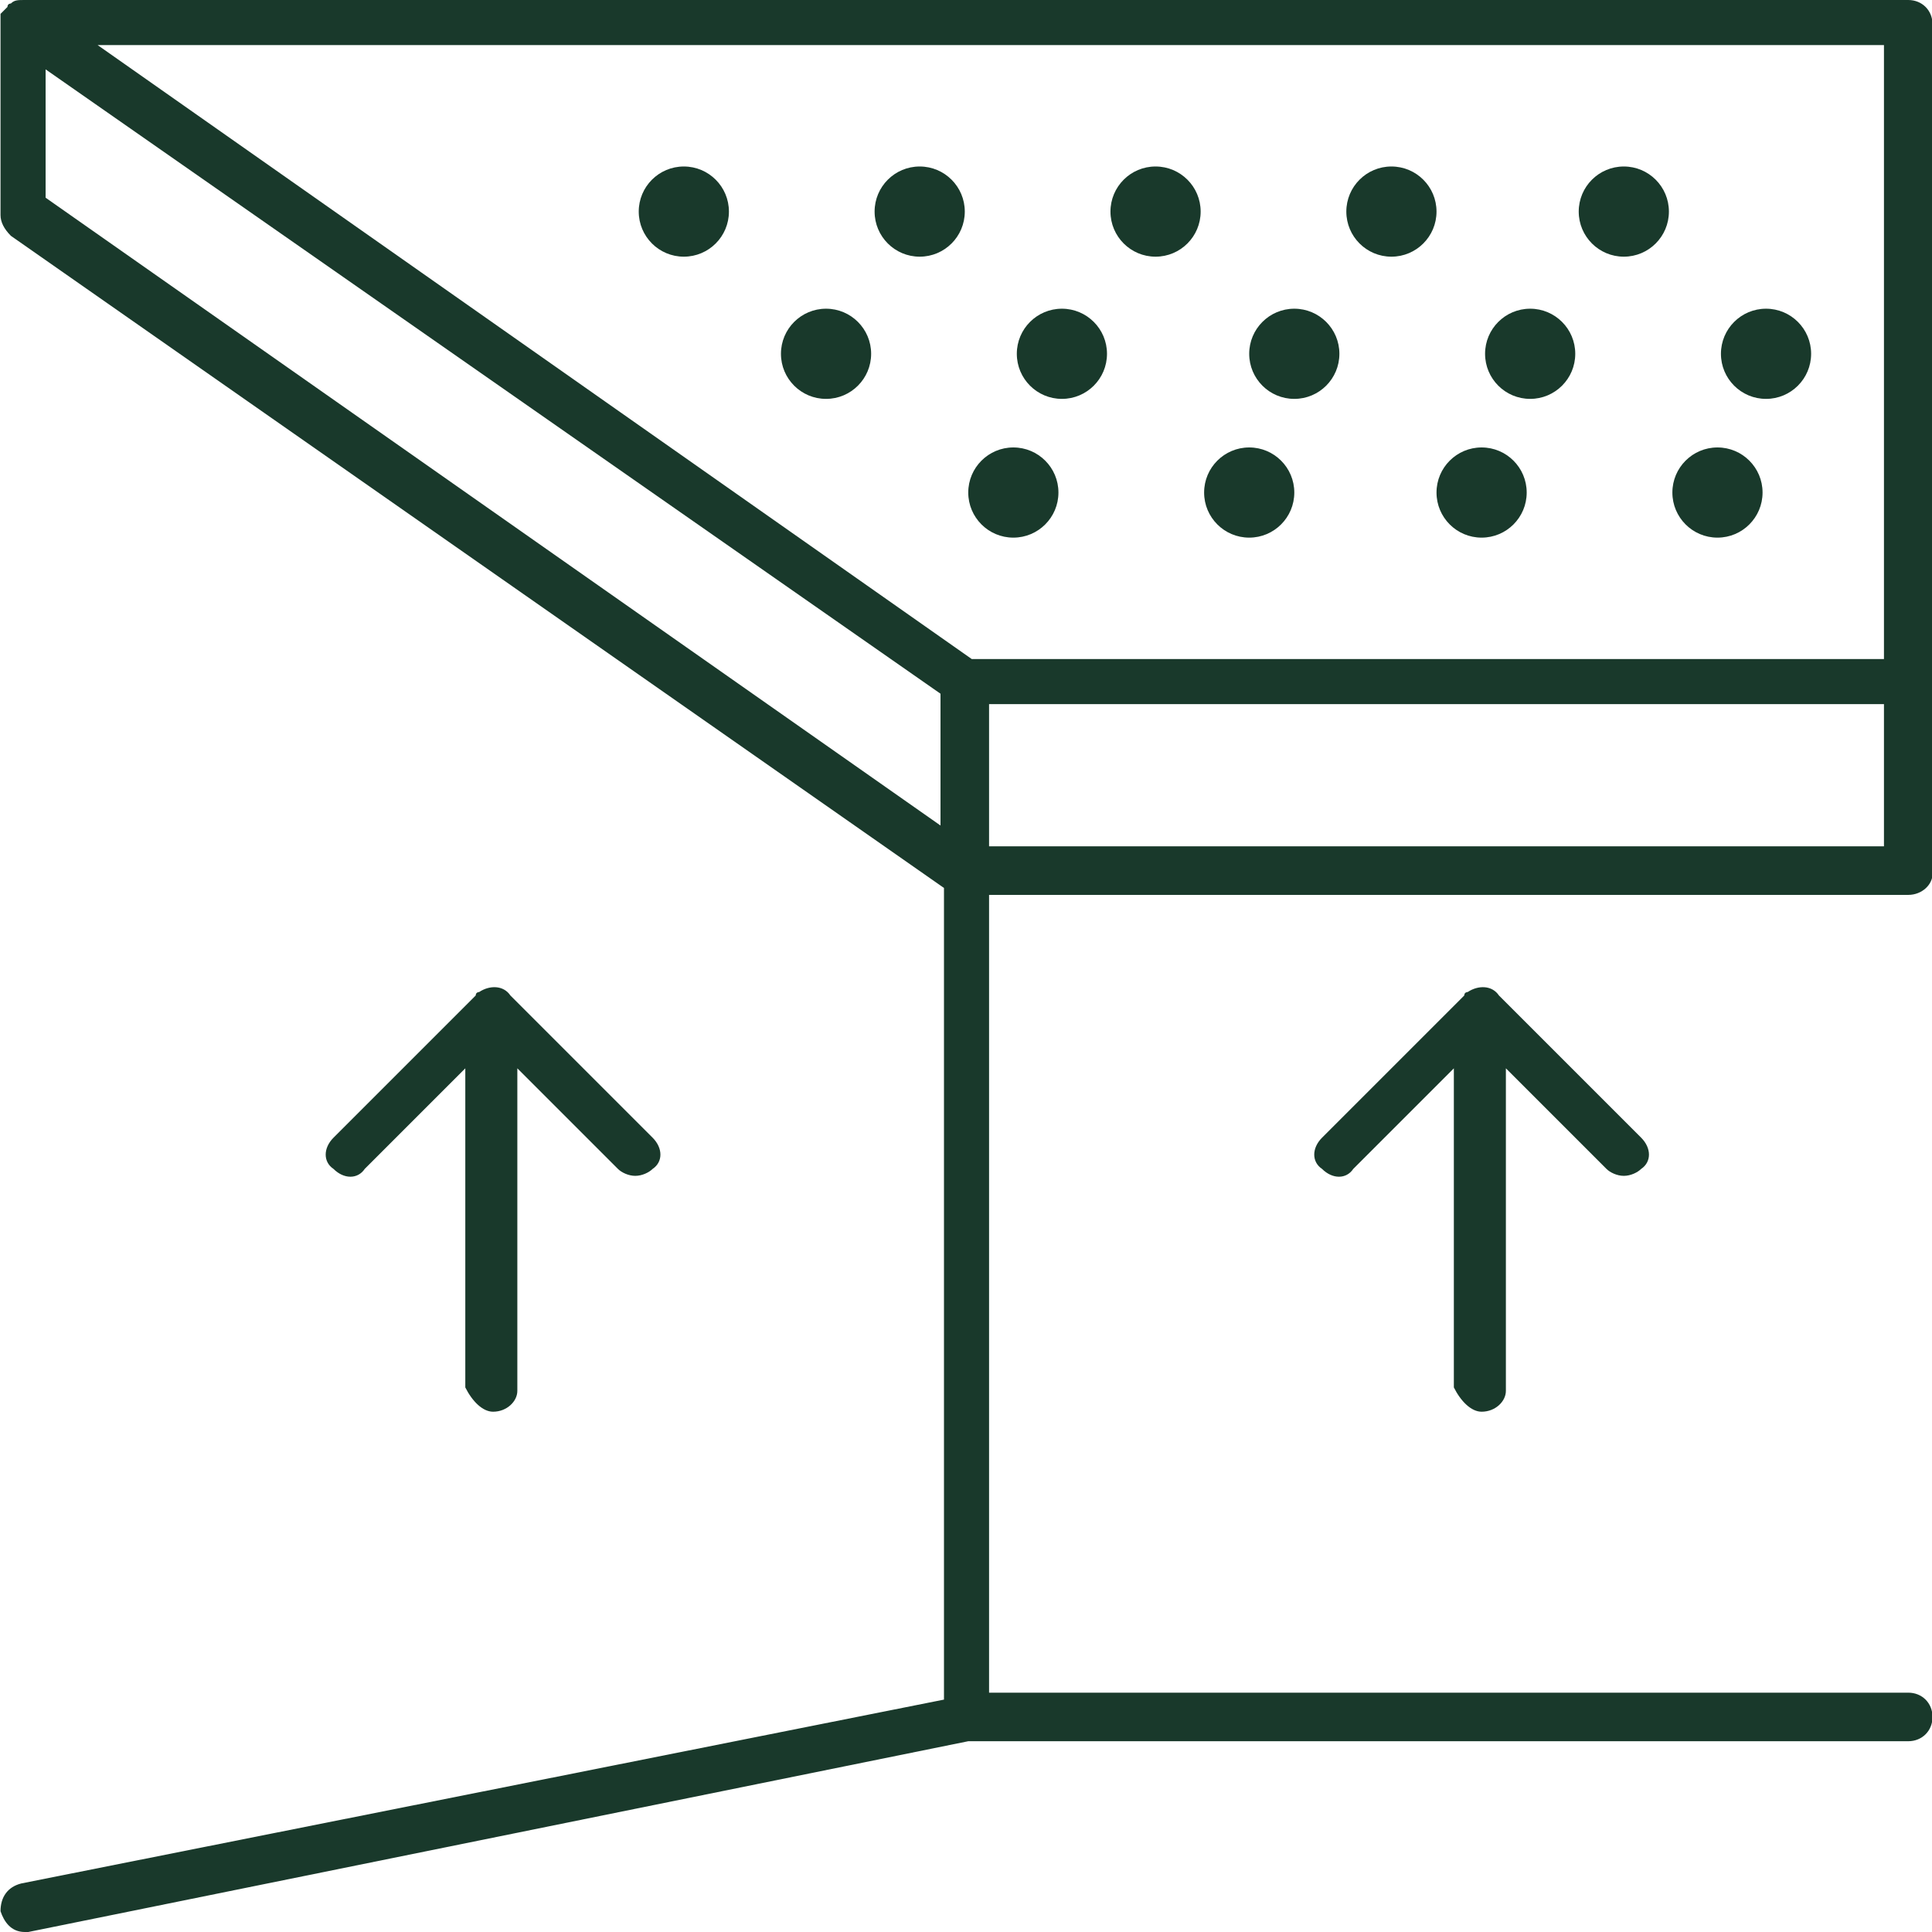
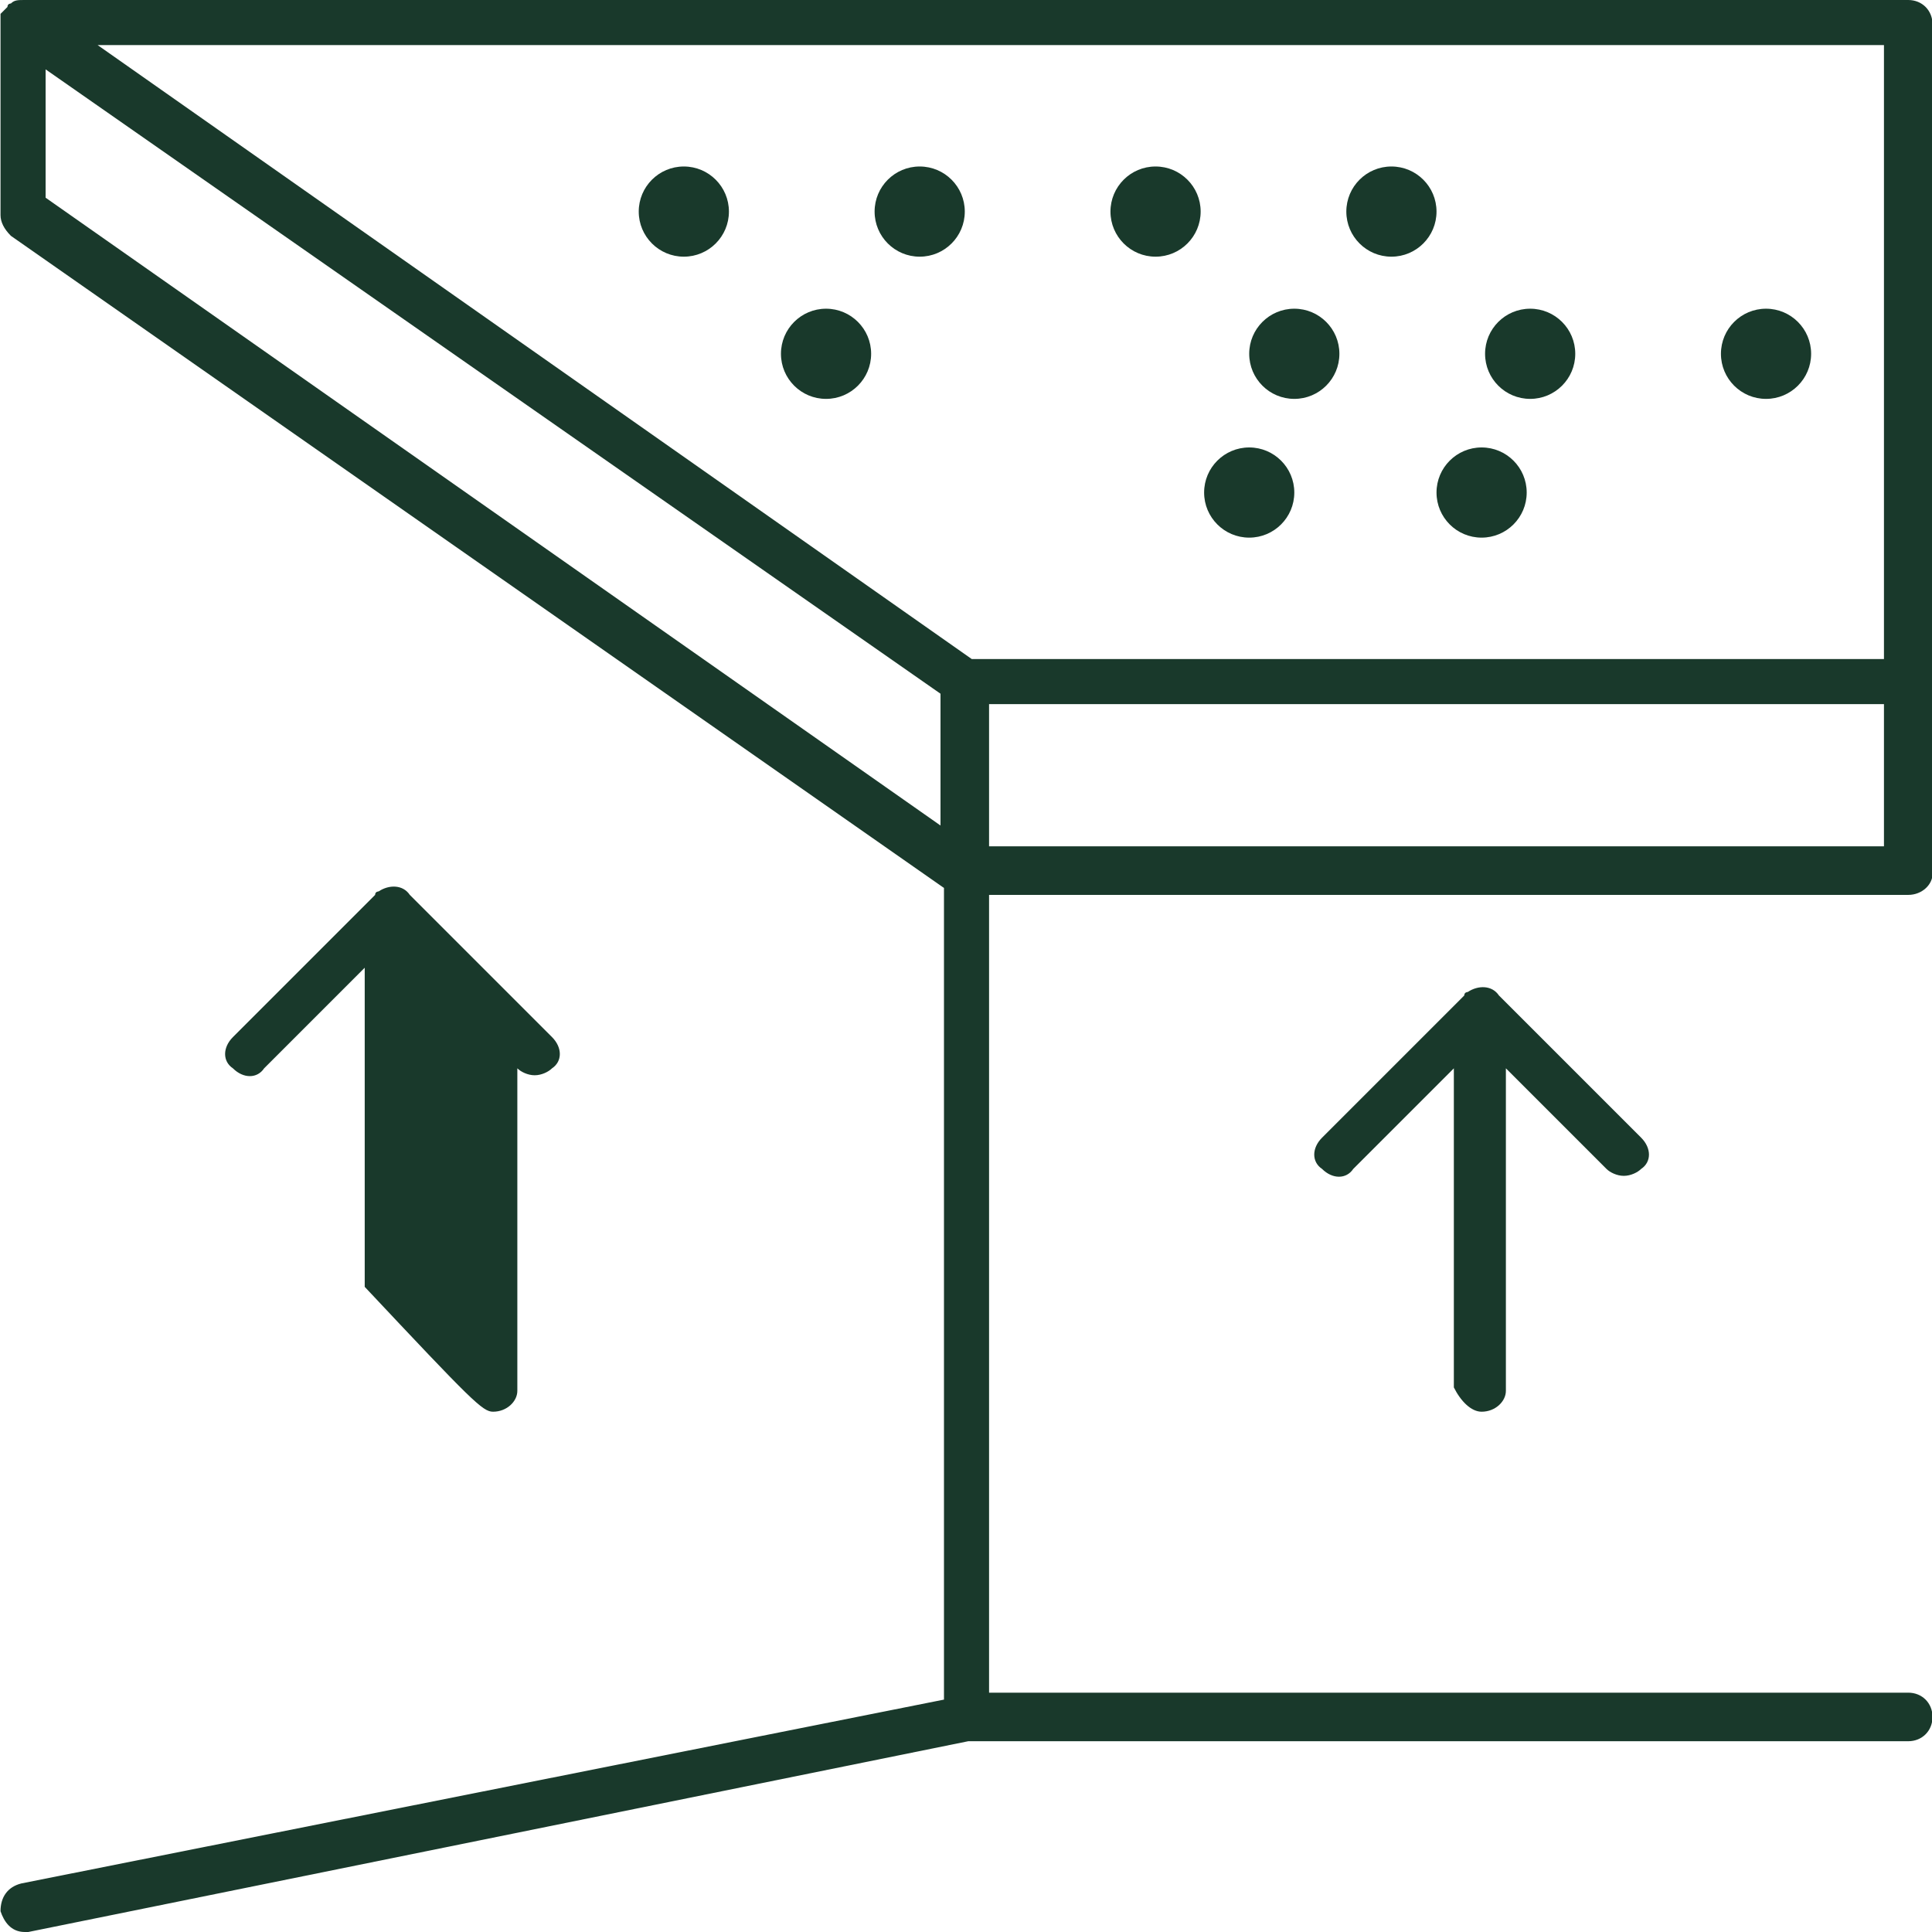
<svg xmlns="http://www.w3.org/2000/svg" version="1.1" id="Layer_1" x="0px" y="0px" viewBox="0 0 55.7 55.7" style="enable-background:new 0 0 55.7 55.7;" xml:space="preserve">
  <style type="text/css">
	.st0{fill:#19392B;}
</style>
  <g transform="translate(0.015)">
    <path class="st0" d="M55,0H0.7C0.5,0,0.4,0,0.3,0.1c0,0-0.1,0-0.1,0.1c0,0,0,0,0,0C0.2,0.2,0.1,0.3,0,0.4l0,0v0.1   C0,0.5,0,0.6,0,0.7v5.5c0,0.2,0.1,0.4,0.3,0.6l26.9,18.8V49L0.6,54.3c-0.4,0.1-0.6,0.4-0.6,0.8c0.1,0.3,0.3,0.6,0.7,0.6h0.1   l27.1-5.5H55c0.4,0,0.7-0.3,0.7-0.7c0-0.4-0.3-0.7-0.7-0.7H28.5V25.8H55c0.4,0,0.7-0.3,0.7-0.6c0,0,0,0,0-0.1V0.7   C55.7,0.3,55.4,0,55,0C55,0,55,0,55,0z M54.3,1.3V19H28L2.8,1.3H54.3z M1.3,5.7V2l25.8,18v3.8L1.3,5.7z M28.5,24.4v-4.1h25.8v4.1   L28.5,24.4z" />
    <circle class="st0" cx="19.7" cy="6.1" r="1.3" />
    <circle class="st0" cx="26.5" cy="6.1" r="1.3" />
    <circle class="st0" cx="33.3" cy="6.1" r="1.3" />
    <circle class="st0" cx="40.1" cy="6.1" r="1.3" />
-     <circle class="st0" cx="46.8" cy="6.1" r="1.3" />
    <circle class="st0" cx="23.8" cy="10.2" r="1.3" />
-     <circle class="st0" cx="30.6" cy="10.2" r="1.3" />
    <circle class="st0" cx="37.3" cy="10.2" r="1.3" />
    <circle class="st0" cx="44.1" cy="10.2" r="1.3" />
    <circle class="st0" cx="50.9" cy="10.2" r="1.3" />
-     <circle class="st0" cx="29.2" cy="14.2" r="1.3" />
    <circle class="st0" cx="36" cy="14.2" r="1.3" />
    <circle class="st0" cx="42.7" cy="14.2" r="1.3" />
-     <circle class="st0" cx="49.5" cy="14.2" r="1.3" />
-     <path class="st0" d="M14.2,40.7c0.4,0,0.7-0.3,0.7-0.6c0,0,0,0,0-0.1v-9.2l2.9,2.9c0.1,0.1,0.3,0.2,0.5,0.2c0.2,0,0.4-0.1,0.5-0.2   c0.3-0.2,0.3-0.6,0-0.9c0,0,0,0,0,0l-4.1-4.1c-0.2-0.3-0.6-0.3-0.9-0.1c0,0-0.1,0-0.1,0.1l-4.1,4.1c-0.3,0.3-0.3,0.7,0,0.9   c0.3,0.3,0.7,0.3,0.9,0l2.9-2.9v9.2C13.6,40.4,13.9,40.7,14.2,40.7z" />
+     <path class="st0" d="M14.2,40.7c0.4,0,0.7-0.3,0.7-0.6c0,0,0,0,0-0.1v-9.2c0.1,0.1,0.3,0.2,0.5,0.2c0.2,0,0.4-0.1,0.5-0.2   c0.3-0.2,0.3-0.6,0-0.9c0,0,0,0,0,0l-4.1-4.1c-0.2-0.3-0.6-0.3-0.9-0.1c0,0-0.1,0-0.1,0.1l-4.1,4.1c-0.3,0.3-0.3,0.7,0,0.9   c0.3,0.3,0.7,0.3,0.9,0l2.9-2.9v9.2C13.6,40.4,13.9,40.7,14.2,40.7z" />
    <path class="st0" d="M42.7,40.7c0.4,0,0.7-0.3,0.7-0.6c0,0,0,0,0-0.1v-9.2l2.9,2.9c0.1,0.1,0.3,0.2,0.5,0.2c0.2,0,0.4-0.1,0.5-0.2   c0.3-0.2,0.3-0.6,0-0.9c0,0,0,0,0,0l-4.1-4.1c-0.2-0.3-0.6-0.3-0.9-0.1c0,0-0.1,0-0.1,0.1l-4.1,4.1c-0.3,0.3-0.3,0.7,0,0.9   c0.3,0.3,0.7,0.3,0.9,0l2.9-2.9v9.2C42.1,40.4,42.4,40.7,42.7,40.7z" />
  </g>
</svg>